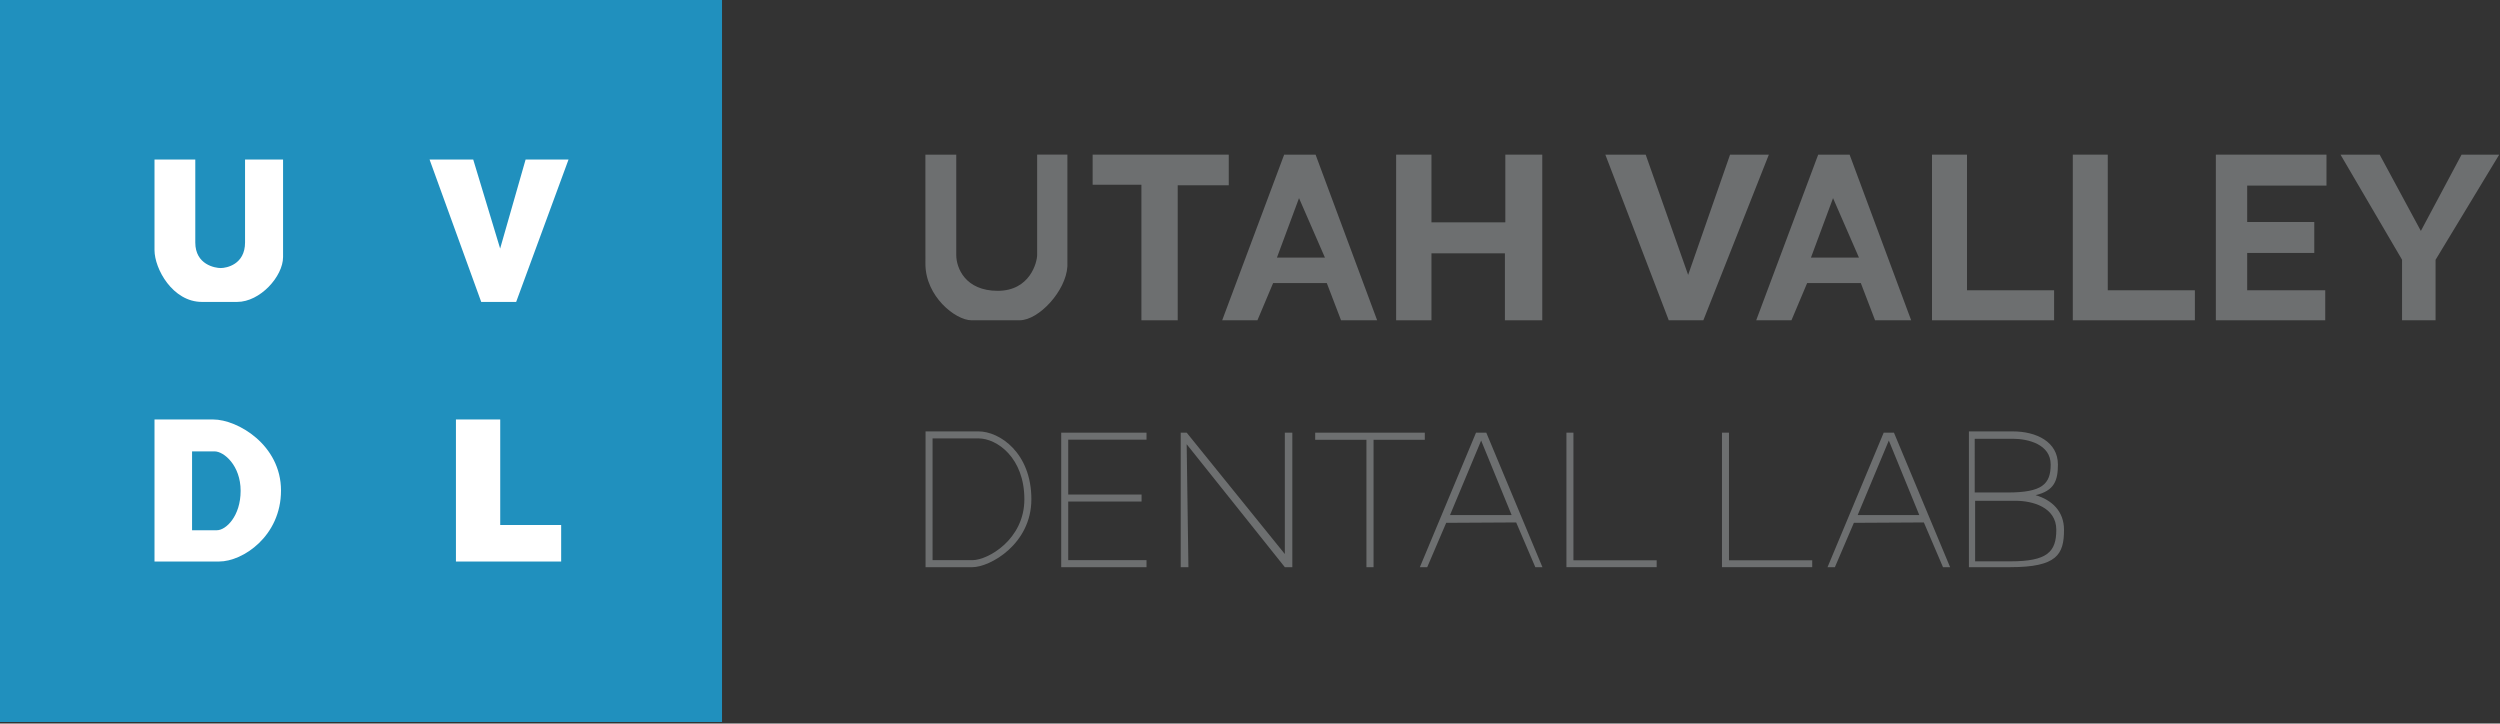
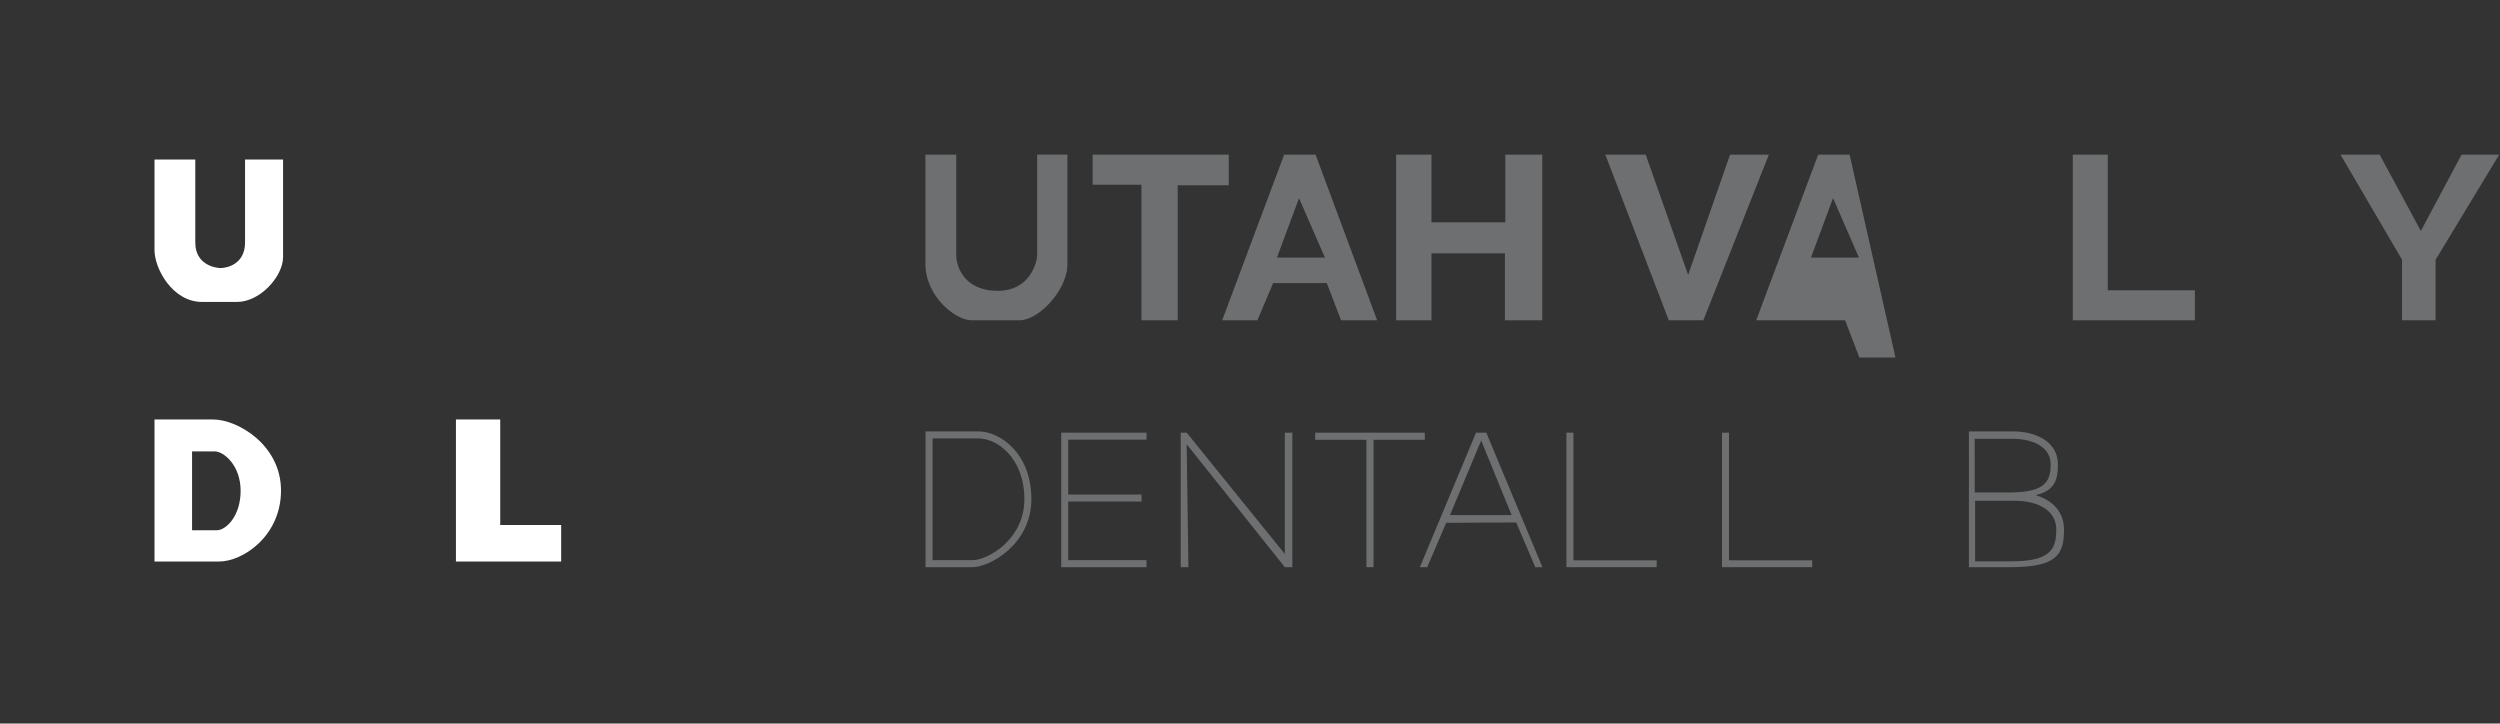
<svg xmlns="http://www.w3.org/2000/svg" fill="none" height="413" viewBox="0 0 1427 413" width="1427">
  <rect x="0" y="0" width="1427" height="413" fill="#333333" stroke="none" />
  <clipPath id="a">
    <path d="m0 0h1426.55v412.13h-1426.55z" />
  </clipPath>
  <g clip-path="url(#a)">
-     <path d="m0 0h412.13v412.13h-412.13z" fill="#2090be" />
    <path d="m88.19 91.08h23.28v47.34c0 12.71 11.37 14.58 14.53 14.58s13.87-1.95 13.87-14.58 0-47.34 0-47.34h21.7v55.62c0 11.05-13.07 25.64-26.23 25.64-9.07 0-11.75 0-20.04 0-16.79 0-27.11-18.94-27.11-29.59s0-51.67 0-51.67z" fill="#fff" />
-     <path d="m245.2 91.08h24.92l15.36 50.79 14.53-50.79h24.5l-29.89 81.27h-19.94z" fill="#fff" />
    <path d="m121.7 239.44c-13.85 0-33.51 0-33.51 0v81.07h36.94c13.45 0 35.27-14.47 35.27-40.53s-24.84-40.54-38.7-40.54zm2.11 63.22c-5.16 0-14.18 0-14.18 0v-45.01h12.86c5.32 0 14.86 8.04 14.86 22.51 0 14.46-8.38 22.5-13.54 22.5z" fill="#fff" />
    <path d="m260.25 239.44v81.07h60.06v-20.82h-34.78v-60.25z" fill="#fff" />
    <g fill="#6d6f70">
      <path d="m528.22 88.27h17.61v57.27c0 7.46 5.2 20.46 23.67 20.46s22.5-16.35 22.5-20.46 0-57.28 0-57.28h17.27v63.77c-.77 13.97-16.28 30.78-27.27 30.78-9.23 0-18.44 0-27.5 0s-26.27-13.6-26.27-32.24c-.01-14.69-.01-62.3-.01-62.3z" />
      <path d="m623.68 88.27v17.17h27.84v77.38h20.72v-77.06h29.13v-17.49z" />
      <path d="m750.93 88.27h-17.93l-35.38 94.55h20.12l8.96-21.26h30.63l8.14 21.26h20.6zm-22.05 58.75 12.6-33.93 14.78 33.93z" />
-       <path d="m1055.75 88.27h-17.93l-35.38 94.55h20.12l8.96-21.26h30.63l8.14 21.26h20.6zm-22.05 58.75 12.6-33.93 14.78 33.93z" />
+       <path d="m1055.75 88.27h-17.93l-35.38 94.55h20.12h30.63l8.14 21.26h20.6zm-22.05 58.75 12.6-33.93 14.78 33.93z" />
      <path d="m796.91 88.27v94.55h20.17v-38.22h41.92v38.22h21.33v-94.55h-21.09v38.64h-42.16v-38.64z" />
      <path d="m916.33 88.27h23.03l24.23 68.64 23.93-68.64h22.14l-37.39 94.55h-19.74z" />
-       <path d="m1102.79 88.27v94.55h69.69v-17.13h-49.72v-77.42z" />
      <path d="m1183.15 88.27v94.55h69.68v-17.13h-49.72v-77.42z" />
-       <path d="m1327.95 105.94v-17.67h-45.26-17.88v17.67 20.78 17.66 38.44h62.44v-17.13h-44.56v-21.31h38.3v-17.66h-38.3v-20.78z" />
      <path d="m1405.06 88.27-23.23 43.55-23.51-43.55h-22.36l35.13 59.98v34.57h19.13v-34.57h.03l36.3-59.98z" />
      <path d="m555.04 323.74h-26.73v-77.5h30.2c12.18 0 30.2 12.32 30.2 38.75 0 25.57-23.6 38.75-33.67 38.75zm-22.73-4h22.73c8.87 0 29.67-11.82 29.67-34.75 0-23.71-15.63-34.75-26.2-34.75h-26.2z" />
      <path d="m1161.91 282.64c10.74-2.52 12.75-8.4 12.75-17.49 0-12.9-12.17-18.91-25.81-18.91h-24.99v34.86 2.95 39.69h23.64c26.61 0 30.64-7.25 30.64-21.32 0-10.57-6.88-17.04-16.23-19.78zm-34.74-32.19h21.68c8.74 0 21.68 3.13 21.68 14.7 0 11.19-4.82 15.96-24.55 15.96h-18.81zm20.33 69.96h-20.1v-34.56h23.17c9.34 0 23.17 3.53 23.17 16.57 0 12.62-5.16 17.99-26.24 17.99z" />
      <path d="m654.43 250.96v-4h-48.69v76.78h48.69v-4h-44.69v-33.46h41.87v-4h-41.87v-31.32z" />
      <path d="m945.63 323.74h-51.51v-76.78h4v72.85h47.51z" />
      <path d="m1034.42 323.74h-51.52v-76.78h4v72.85h47.52z" />
      <path d="m813.28 246.96h-62.57v4.07h29.25v72.71h4.07v-72.71h29.25z" />
      <path d="m733.38 246.96v69.28l-56.03-69.28h-3.4v76.78h4.4l-1-70.18 56.03 70.18h4.28v-76.78z" />
      <path d="m848.36 246.95h-5.84l-32.06 76.79h4.2l10.83-25.31 39.95-.22 10.92 25.53h4.06zm-20.7 47.06 17.78-42.55 17.4 42.55z" />
-       <path d="m1081.06 246.95h-5.84l-32.06 76.79h4.2l10.83-25.31 39.95-.22 10.92 25.53h4.06zm-20.7 47.06 17.78-42.55 17.4 42.55z" />
    </g>
  </g>
</svg>